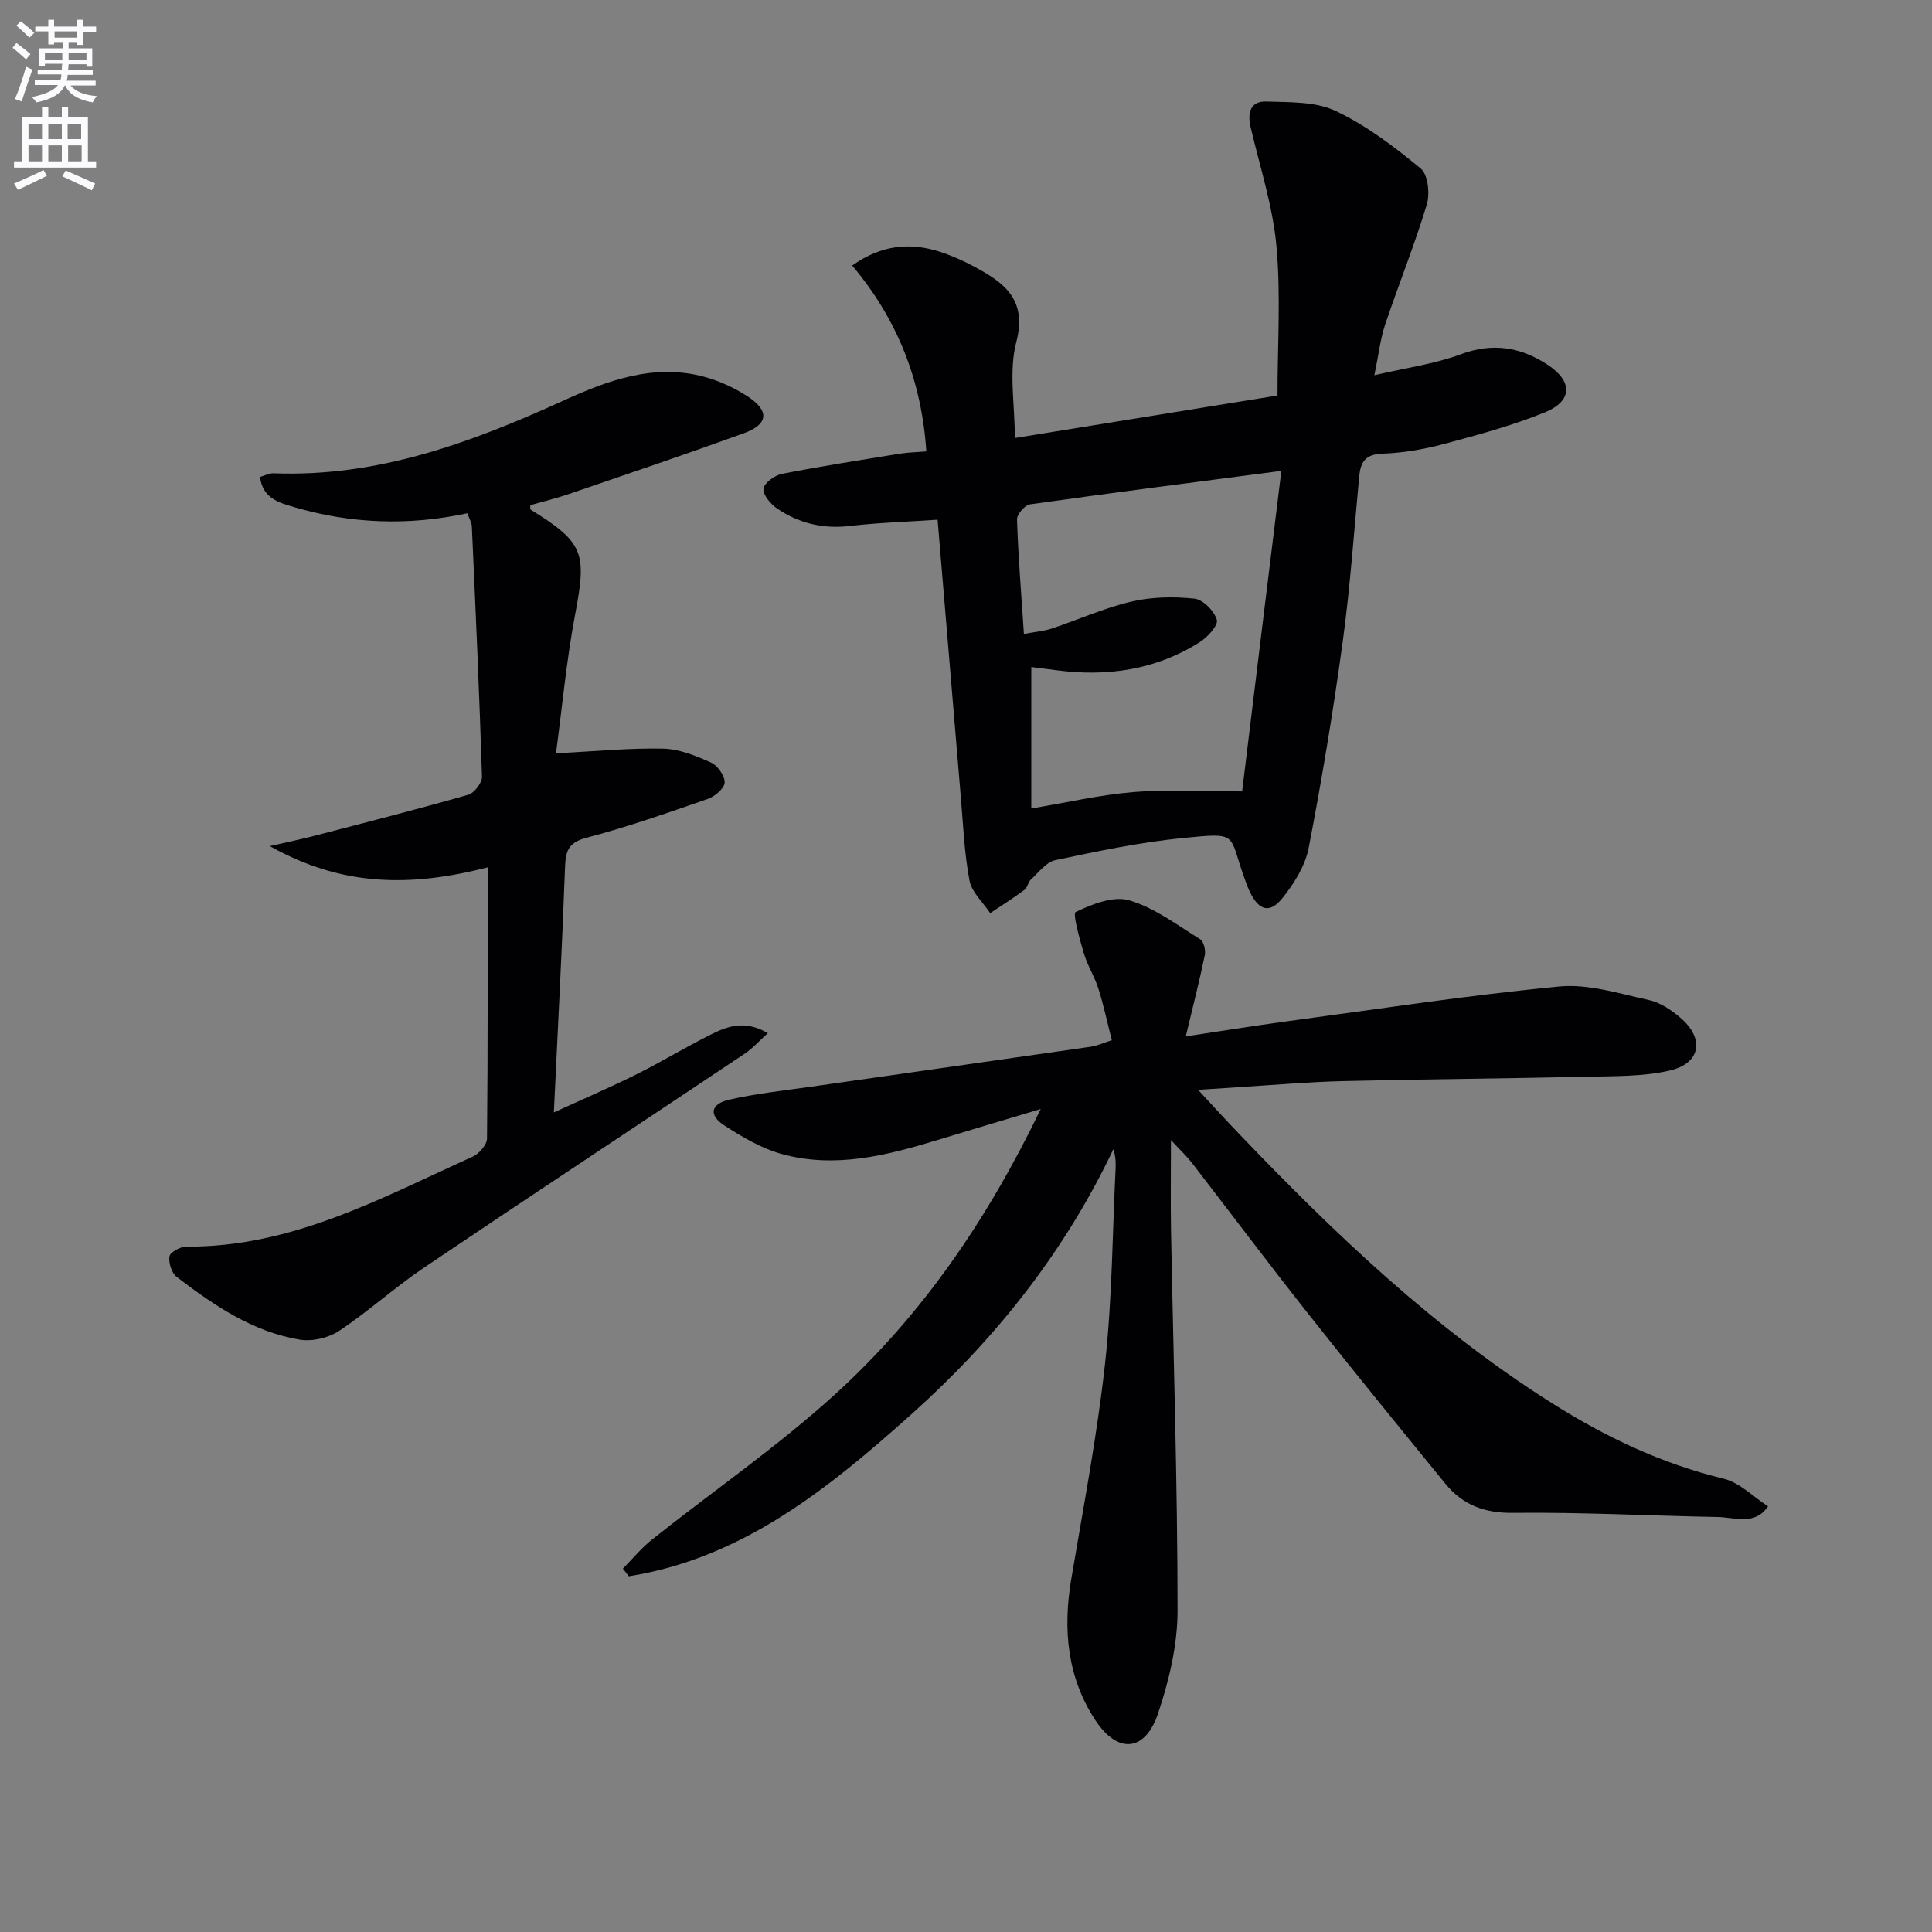
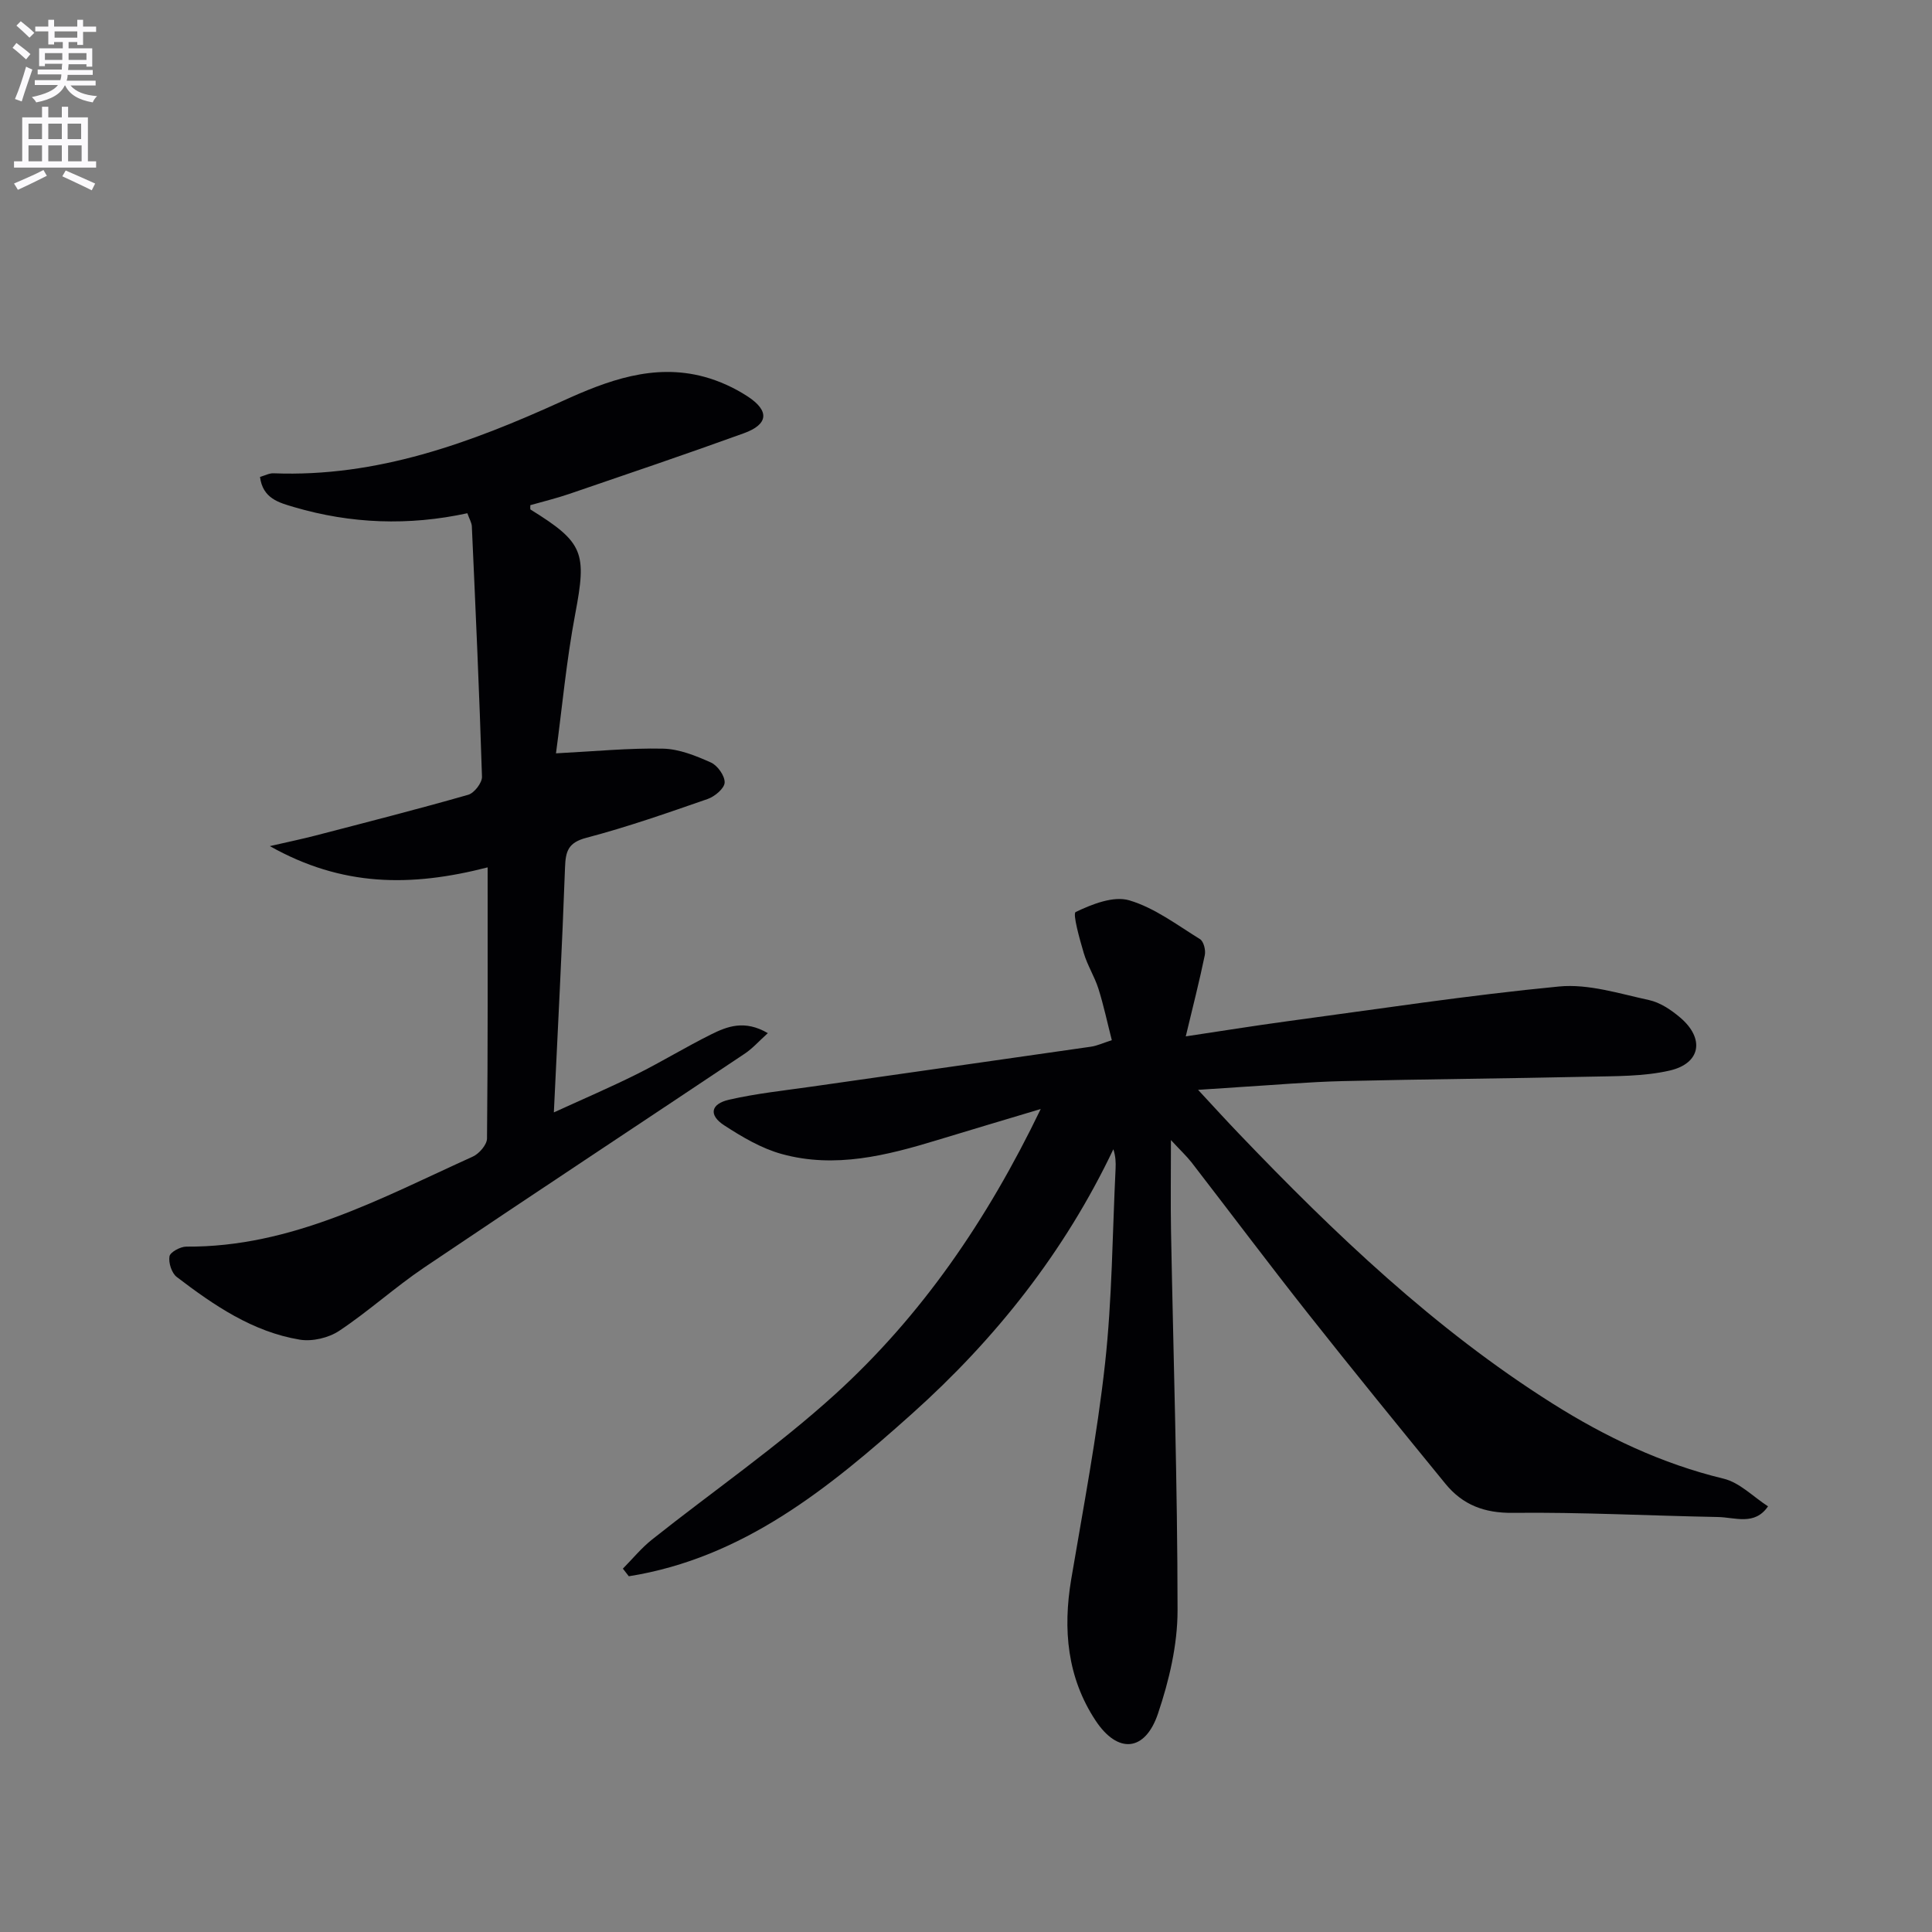
<svg xmlns="http://www.w3.org/2000/svg" enable-background="new 0 0 400 400" viewBox="0 0 400 400">
  <rect x="0" y="0" width="400" height="400" fill="#808080" stroke="none" />
  <path d="m2.6 9.9.8-1c.9.7 1.9 1.4 2.9 2.3l-.9 1.1c-1.1-1-2-1.8-2.8-2.4zm.5 10.6c.9-2.1 1.6-4.3 2.3-6.7.4.2.8.4 1.3.6-.7 2.1-1.5 4.3-2.2 6.6zm.3-15.2.9-.9c1 .8 2 1.6 2.8 2.4l-1 1c-.9-.9-1.8-1.7-2.7-2.5zm12.6-1.2h1.2v1.4h2.7v1.1h-2.7v2.7h-1.2v-.6h-1.8v1.3h4.9v3.8h-1.2v-.5h-3.7c0 .4-.1.9-.1 1.2h5.1v1h-5.2c0 .5-.1.9-.2 1.2h6v1h-5.2c1.1 1.3 2.9 2 5.5 2.2-.4.4-.7.8-.9 1.3-2.9-.5-4.8-1.6-5.7-3.5h-.1c-.8 1.7-2.7 2.9-5.9 3.5-.2-.4-.6-.8-.9-1.1 2.8-.6 4.6-1.4 5.4-2.5h-4.8v-1h5.3c.1-.3.2-.7.2-1.2h-4.9v-1h5c0-.4 0-.8.1-1.2h-3.6v.5h-1.2v-3.7h4.9v-1.3h-1.8v.5h-1.2v-2.7h-2.7v-1h2.7v-1.4h1.2v1.4h4.8zm-6.7 8.3h3.6c0-.4 0-.9 0-1.4h-3.6zm1.9-4.6h4.8v-1.3h-4.7v1.3zm6.7 3.2h-3.7v1.4h3.7z" fill="#fbfafc" />
  <path d="m8.7 22.1h1.3v2.2h2.8v-2.2h1.3v2.2h4.1v9.1h1.7v1.3h-17v-1.3h1.7v-9.1h4.1zm.3 13.1.7 1.2c-1.8.9-3.8 1.9-6 2.9-.2-.4-.5-.8-.8-1.3 2.3-1 4.4-1.9 6.1-2.8zm-3.1-6.4h2.8v-3.2h-2.8zm0 4.6h2.8v-3.3h-2.8zm4.1-4.6h2.8v-3.2h-2.8zm0 4.6h2.8v-3.3h-2.8zm3.6 1.9c2.1.9 4.1 1.8 6.1 2.7l-.7 1.4c-2.2-1.1-4.2-2-6.1-2.9zm3.2-9.7h-2.8v3.2h2.8zm-2.7 7.8h2.8v-3.3h-2.8z" fill="#fbfafc" />
  <g fill="#010104">
    <path d="m242.43 236.04c0 7.15-.09 13.08.02 19.02.49 26.12 1.34 52.24 1.35 78.36 0 7.14-1.75 14.54-4.05 21.36-2.67 7.93-8.35 8.4-12.95 1.4-5.85-8.89-6.76-18.82-5.02-29.19 2.51-14.88 5.36-29.73 7.01-44.7 1.47-13.37 1.52-26.89 2.18-40.35.06-1.27.01-2.54-.46-4-10.11 21.26-24.37 39.26-41.7 54.77-17.16 15.36-34.96 29.87-58.62 33.64-.41-.53-.82-1.05-1.23-1.58 2-2.02 3.82-4.26 6.02-6.01 12.62-10.03 25.97-19.24 37.88-30.05 17.87-16.24 31.44-35.94 42.61-59.1-7.9 2.37-14.63 4.36-21.34 6.41-10.56 3.22-21.26 5.94-32.26 2.91-4.22-1.16-8.22-3.53-11.93-5.94-3.25-2.11-2.83-4.43 1.01-5.31 5.64-1.29 11.44-1.9 17.19-2.72 19.23-2.76 38.47-5.47 57.71-8.25 1.28-.18 2.49-.76 4.34-1.35-.95-3.71-1.69-7.23-2.77-10.65-.8-2.52-2.28-4.83-3.03-7.36-.86-2.9-2.35-8.21-1.68-8.53 3.39-1.62 7.81-3.38 11.08-2.42 5.23 1.54 9.9 5.1 14.66 8.04.76.47 1.21 2.29.99 3.32-1.1 5.32-2.45 10.58-3.94 16.81 7.16-1.07 14.08-2.19 21.02-3.13 18.75-2.52 37.47-5.39 56.29-7.2 6.06-.58 12.45 1.48 18.59 2.81 2.32.5 4.6 2.04 6.46 3.62 5.12 4.34 4.28 9.5-2.18 10.98-5.42 1.24-11.19 1.14-16.81 1.27-16.95.38-33.9.5-50.84.91-7.14.17-14.28.81-21.42 1.24-2.44.15-4.87.32-8.56.57 3.35 3.61 5.86 6.37 8.44 9.06 19.83 20.72 40.51 40.47 64.92 55.87 11.02 6.95 22.64 12.48 35.43 15.57 3.34.8 6.15 3.76 9.21 5.73-2.76 4.06-6.82 2.27-10.41 2.21-14.14-.26-28.29-1.02-42.42-.86-5.92.07-10.39-1.66-13.95-6.01-9.57-11.72-19.13-23.45-28.51-35.32-8.15-10.32-16.04-20.84-24.08-31.25-1.01-1.28-2.21-2.4-4.25-4.6z" />
-     <path d="m194.12 107.6c-6.86.46-12.5.63-18.09 1.29-5.57.66-10.61-.52-15.14-3.61-1.34-.91-2.97-2.84-2.81-4.1.14-1.19 2.32-2.78 3.82-3.07 8.12-1.59 16.31-2.86 24.48-4.19 1.61-.26 3.26-.28 5.41-.46-.99-14.64-5.94-27.29-15.35-38.48 5.98-4.26 11.94-4.89 18.26-2.82 2.35.77 4.65 1.78 6.83 2.95 6.21 3.33 11.22 6.72 8.88 15.72-1.58 6.04-.3 12.83-.3 19.86 18.46-2.99 36.26-5.87 54.38-8.8 0-10.49.71-20.8-.22-30.97-.76-8.3-3.44-16.43-5.35-24.62-.69-2.96-.03-5.39 3.24-5.28 4.84.17 10.18-.03 14.36 1.94 6.36 3 12.16 7.42 17.62 11.92 1.52 1.25 1.94 5.24 1.26 7.48-2.53 8.38-5.83 16.53-8.62 24.84-.99 2.94-1.32 6.1-2.23 10.49 6.57-1.54 12.46-2.32 17.88-4.34 6.61-2.46 12.4-1.5 17.96 2.15 5.28 3.46 5.22 7.54-.58 9.89-6.73 2.73-13.81 4.65-20.85 6.53-4.15 1.11-8.48 1.86-12.76 2.01-3.57.12-4.52 1.77-4.8 4.78-1.07 11.4-1.86 22.85-3.41 34.19-1.95 14.27-4.31 28.5-7.04 42.65-.72 3.71-3.02 7.39-5.44 10.4-2.63 3.27-4.88 2.57-6.73-1.27-.5-1.05-.88-2.15-1.27-3.25-3.15-8.89-1.03-9.07-12.65-7.92-8.86.88-17.65 2.73-26.38 4.58-1.9.4-3.46 2.57-5.07 4.04-.58.53-.68 1.65-1.29 2.1-2.3 1.7-4.73 3.23-7.11 4.83-1.48-2.23-3.81-4.3-4.28-6.72-1.08-5.67-1.31-11.5-1.8-17.27-1.59-18.82-3.15-37.66-4.81-57.47zm71.17-10.11c-18.21 2.38-35.14 4.55-52.05 6.93-1.06.15-2.72 2.08-2.68 3.14.26 7.75.89 15.5 1.43 23.69 2.3-.43 4.1-.57 5.77-1.12 5.5-1.83 10.85-4.26 16.46-5.57 4.19-.99 8.76-1.07 13.06-.62 1.78.18 4.13 2.56 4.65 4.39.33 1.16-1.95 3.62-3.59 4.66-9.1 5.72-19.12 7.17-29.66 5.77-1.59-.21-3.19-.41-5.16-.66v29.29c7.24-1.21 14.19-2.83 21.23-3.41 6.98-.58 14.06-.13 22.42-.13 2.6-21.45 5.3-43.41 8.12-66.36z" />
    <path d="m100.96 179.58c-15.92 4.09-30.14 4.02-45.09-4.4 3.97-.91 6.71-1.48 9.41-2.18 10.57-2.75 21.16-5.45 31.66-8.45 1.25-.36 2.89-2.48 2.85-3.74-.54-17.28-1.32-34.55-2.1-51.82-.03-.77-.51-1.53-.93-2.73-12.12 2.63-24.1 2.2-35.91-1.28-3.11-.92-6.45-1.77-7.02-6.24 1.03-.29 1.93-.79 2.81-.75 21.41.84 40.79-6.29 59.84-14.97 9.28-4.23 18.85-7.83 29.31-5.01 3.14.85 6.26 2.28 8.99 4.06 4.59 3 4.31 5.79-.77 7.63-11.99 4.34-24.08 8.43-36.15 12.56-2.65.91-5.38 1.56-8.06 2.33.02.36-.08.83.06.92 11.03 6.82 11.63 8.93 9.24 21.57-1.84 9.72-2.74 19.62-3.99 28.89 8.16-.42 15.17-1.12 22.16-.97 3.34.07 6.79 1.47 9.92 2.87 1.38.62 2.9 2.77 2.84 4.16-.05 1.2-2.04 2.88-3.51 3.39-8.3 2.88-16.62 5.8-25.1 8.03-3.82 1-4.32 2.8-4.44 6.2-.6 16.58-1.48 33.16-2.31 50.66 5.92-2.71 11.59-5.14 17.1-7.88 5.2-2.59 10.18-5.64 15.38-8.23 3.39-1.69 7-3.12 11.82-.3-1.82 1.64-3.14 3.15-4.75 4.23-22.12 14.78-44.33 29.42-66.39 44.29-6.06 4.09-11.52 9.07-17.61 13.12-2.2 1.46-5.58 2.25-8.16 1.82-9.76-1.62-17.78-7.11-25.47-12.98-1.05-.8-1.73-2.94-1.5-4.27.15-.87 2.25-2.01 3.47-2.01 21.79.16 40.32-10.03 59.33-18.64 1.32-.6 2.93-2.46 2.94-3.75.19-18.6.13-37.21.13-56.13z" />
  </g>
</svg>